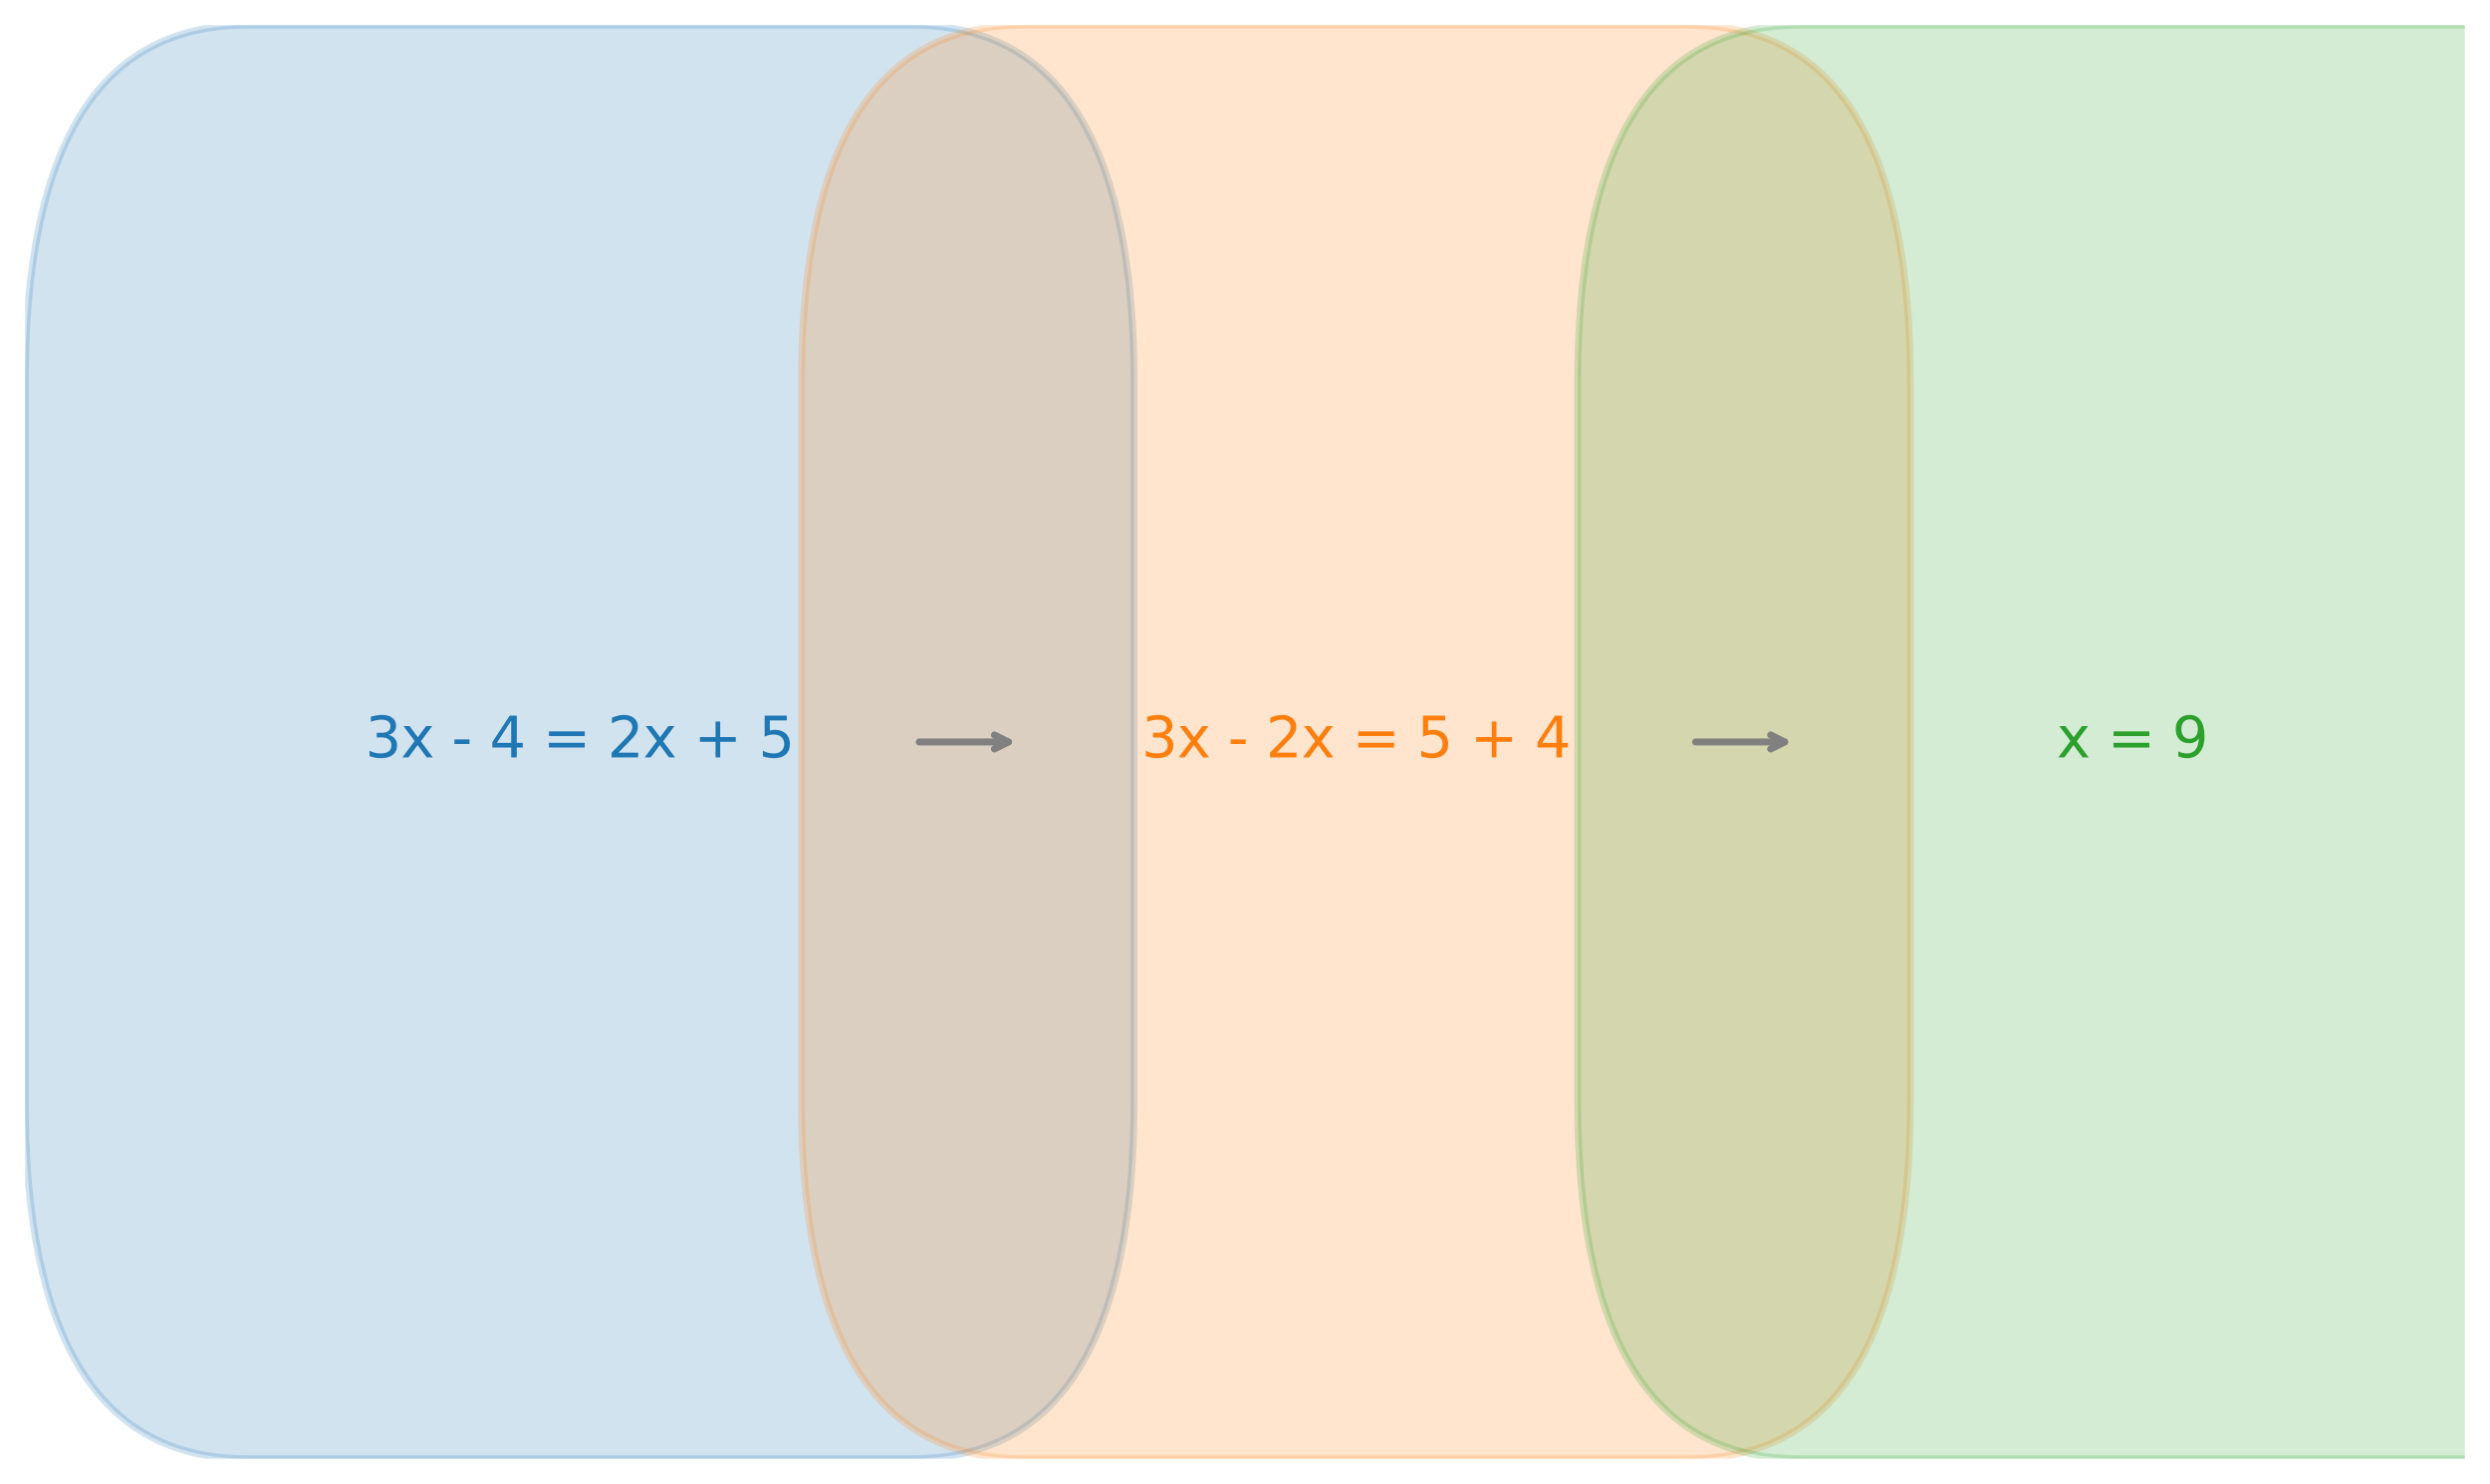
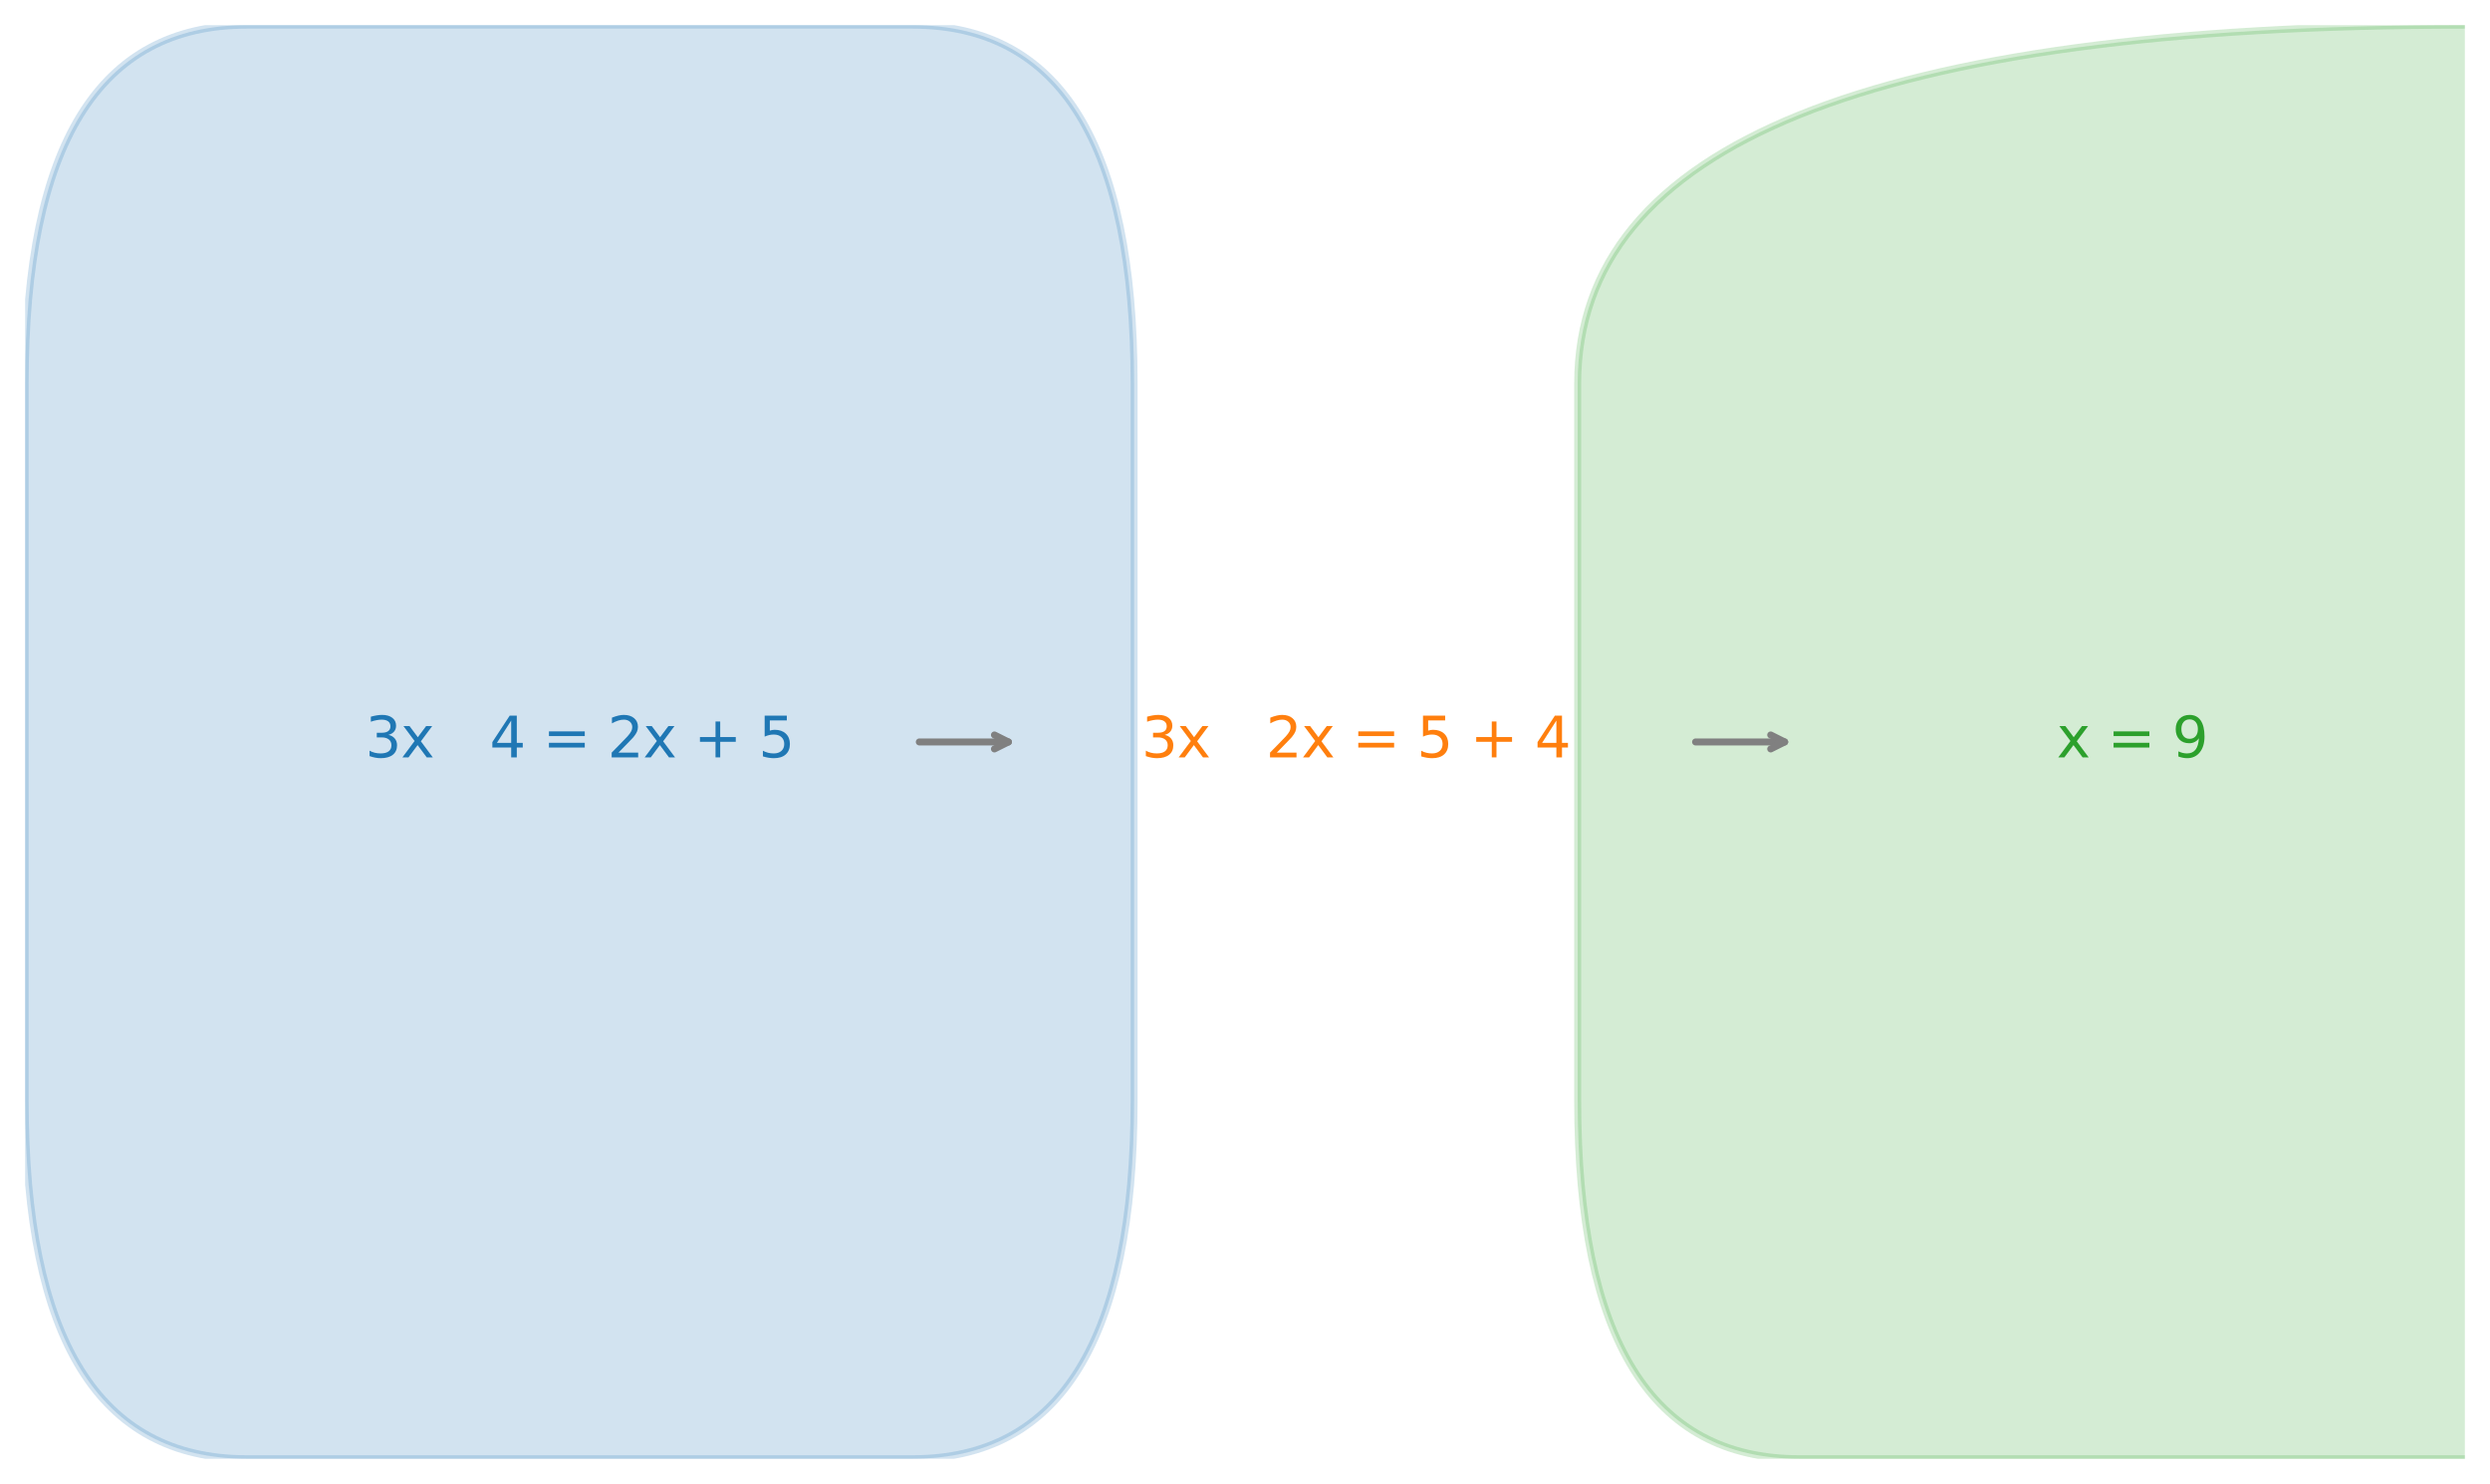
<svg xmlns="http://www.w3.org/2000/svg" xmlns:xlink="http://www.w3.org/1999/xlink" width="712.8pt" height="424.8pt" viewBox="0 0 712.8 424.8" version="1.1">
  <defs>
    <style type="text/css">*{stroke-linejoin: round; stroke-linecap: butt}</style>
  </defs>
  <g id="figure_1">
    <g id="patch_1">
      <path d="M 0 424.8  L 712.8 424.8  L 712.8 0  L 0 0  z " style="fill: #ffffff" />
    </g>
    <g id="axes_1">
      <g id="patch_2">
        <path d="M 70.691 417.6  L 261.164 417.6  Q 324.655 417.6 324.655 315  L 324.655 109.8  Q 324.655 7.2 261.164 7.2  L 70.691 7.2  Q 7.2 7.2 7.2 109.8  L 7.2 315  Q 7.2 417.6 70.691 417.6  z " clip-path="url(#p19a5301dfd)" style="fill: #1f77b4; opacity: 0.2; stroke: #1f77b4; stroke-width: 2; stroke-linejoin: miter" />
      </g>
      <g id="patch_3">
-         <path d="M 292.909 417.6  L 483.382 417.6  Q 546.873 417.6 546.873 315  L 546.873 109.8  Q 546.873 7.2 483.382 7.2  L 292.909 7.2  Q 229.418 7.2 229.418 109.8  L 229.418 315  Q 229.418 417.6 292.909 417.6  z " clip-path="url(#p19a5301dfd)" style="fill: #ff7f0e; opacity: 0.2; stroke: #ff7f0e; stroke-width: 2; stroke-linejoin: miter" />
-       </g>
+         </g>
      <g id="patch_4">
-         <path d="M 515.127 417.6  L 705.6 417.6  Q 769.091 417.6 769.091 315  L 769.091 109.8  Q 769.091 7.2 705.6 7.2  L 515.127 7.2  Q 451.636 7.2 451.636 109.8  L 451.636 315  Q 451.636 417.6 515.127 417.6  z " clip-path="url(#p19a5301dfd)" style="fill: #2ca02c; opacity: 0.2; stroke: #2ca02c; stroke-width: 2; stroke-linejoin: miter" />
+         <path d="M 515.127 417.6  L 705.6 417.6  Q 769.091 417.6 769.091 315  L 769.091 109.8  Q 769.091 7.2 705.6 7.2  Q 451.636 7.2 451.636 109.8  L 451.636 315  Q 451.636 417.6 515.127 417.6  z " clip-path="url(#p19a5301dfd)" style="fill: #2ca02c; opacity: 0.2; stroke: #2ca02c; stroke-width: 2; stroke-linejoin: miter" />
      </g>
      <g id="text_1">
        <g style="fill: #1f77b4" transform="translate(104.549 216.815) scale(0.16 -0.16)">
          <defs>
            <path id="DejaVuSans-33" d="M 2597 2516  Q 3050 2419 3304 2112  Q 3559 1806 3559 1356  Q 3559 666 3084 287  Q 2609 -91 1734 -91  Q 1441 -91 1130 -33  Q 819 25 488 141  L 488 750  Q 750 597 1062 519  Q 1375 441 1716 441  Q 2309 441 2620 675  Q 2931 909 2931 1356  Q 2931 1769 2642 2001  Q 2353 2234 1838 2234  L 1294 2234  L 1294 2753  L 1863 2753  Q 2328 2753 2575 2939  Q 2822 3125 2822 3475  Q 2822 3834 2567 4026  Q 2313 4219 1838 4219  Q 1578 4219 1281 4162  Q 984 4106 628 3988  L 628 4550  Q 988 4650 1302 4700  Q 1616 4750 1894 4750  Q 2613 4750 3031 4423  Q 3450 4097 3450 3541  Q 3450 3153 3228 2886  Q 3006 2619 2597 2516  z " transform="scale(0.016)" />
            <path id="DejaVuSans-78" d="M 3513 3500  L 2247 1797  L 3578 0  L 2900 0  L 1881 1375  L 863 0  L 184 0  L 1544 1831  L 300 3500  L 978 3500  L 1906 2253  L 2834 3500  L 3513 3500  z " transform="scale(0.016)" />
            <path id="DejaVuSans-20" transform="scale(0.016)" />
-             <path id="DejaVuSans-2d" d="M 313 2009  L 1997 2009  L 1997 1497  L 313 1497  L 313 2009  z " transform="scale(0.016)" />
            <path id="DejaVuSans-34" d="M 2419 4116  L 825 1625  L 2419 1625  L 2419 4116  z M 2253 4666  L 3047 4666  L 3047 1625  L 3713 1625  L 3713 1100  L 3047 1100  L 3047 0  L 2419 0  L 2419 1100  L 313 1100  L 313 1709  L 2253 4666  z " transform="scale(0.016)" />
            <path id="DejaVuSans-3d" d="M 678 2906  L 4684 2906  L 4684 2381  L 678 2381  L 678 2906  z M 678 1631  L 4684 1631  L 4684 1100  L 678 1100  L 678 1631  z " transform="scale(0.016)" />
            <path id="DejaVuSans-32" d="M 1228 531  L 3431 531  L 3431 0  L 469 0  L 469 531  Q 828 903 1448 1529  Q 2069 2156 2228 2338  Q 2531 2678 2651 2914  Q 2772 3150 2772 3378  Q 2772 3750 2511 3984  Q 2250 4219 1831 4219  Q 1534 4219 1204 4116  Q 875 4013 500 3803  L 500 4441  Q 881 4594 1212 4672  Q 1544 4750 1819 4750  Q 2544 4750 2975 4387  Q 3406 4025 3406 3419  Q 3406 3131 3298 2873  Q 3191 2616 2906 2266  Q 2828 2175 2409 1742  Q 1991 1309 1228 531  z " transform="scale(0.016)" />
            <path id="DejaVuSans-2b" d="M 2944 4013  L 2944 2272  L 4684 2272  L 4684 1741  L 2944 1741  L 2944 0  L 2419 0  L 2419 1741  L 678 1741  L 678 2272  L 2419 2272  L 2419 4013  L 2944 4013  z " transform="scale(0.016)" />
            <path id="DejaVuSans-35" d="M 691 4666  L 3169 4666  L 3169 4134  L 1269 4134  L 1269 2991  Q 1406 3038 1543 3061  Q 1681 3084 1819 3084  Q 2600 3084 3056 2656  Q 3513 2228 3513 1497  Q 3513 744 3044 326  Q 2575 -91 1722 -91  Q 1428 -91 1123 -41  Q 819 9 494 109  L 494 744  Q 775 591 1075 516  Q 1375 441 1709 441  Q 2250 441 2565 725  Q 2881 1009 2881 1497  Q 2881 1984 2565 2268  Q 2250 2553 1709 2553  Q 1456 2553 1204 2497  Q 953 2441 691 2322  L 691 4666  z " transform="scale(0.016)" />
          </defs>
          <use xlink:href="#DejaVuSans-33" />
          <use xlink:href="#DejaVuSans-78" transform="translate(63.623 0)" />
          <use xlink:href="#DejaVuSans-20" transform="translate(122.803 0)" />
          <use xlink:href="#DejaVuSans-2d" transform="translate(154.59 0)" />
          <use xlink:href="#DejaVuSans-20" transform="translate(190.674 0)" />
          <use xlink:href="#DejaVuSans-34" transform="translate(222.461 0)" />
          <use xlink:href="#DejaVuSans-20" transform="translate(286.084 0)" />
          <use xlink:href="#DejaVuSans-3d" transform="translate(317.871 0)" />
          <use xlink:href="#DejaVuSans-20" transform="translate(401.66 0)" />
          <use xlink:href="#DejaVuSans-32" transform="translate(433.447 0)" />
          <use xlink:href="#DejaVuSans-78" transform="translate(497.07 0)" />
          <use xlink:href="#DejaVuSans-20" transform="translate(556.25 0)" />
          <use xlink:href="#DejaVuSans-2b" transform="translate(588.037 0)" />
          <use xlink:href="#DejaVuSans-20" transform="translate(671.826 0)" />
          <use xlink:href="#DejaVuSans-35" transform="translate(703.613 0)" />
        </g>
      </g>
      <g id="text_2">
        <g style="fill: #ff7f0e" transform="translate(326.767 216.815) scale(0.16 -0.16)">
          <use xlink:href="#DejaVuSans-33" />
          <use xlink:href="#DejaVuSans-78" transform="translate(63.623 0)" />
          <use xlink:href="#DejaVuSans-20" transform="translate(122.803 0)" />
          <use xlink:href="#DejaVuSans-2d" transform="translate(154.59 0)" />
          <use xlink:href="#DejaVuSans-20" transform="translate(190.674 0)" />
          <use xlink:href="#DejaVuSans-32" transform="translate(222.461 0)" />
          <use xlink:href="#DejaVuSans-78" transform="translate(286.084 0)" />
          <use xlink:href="#DejaVuSans-20" transform="translate(345.264 0)" />
          <use xlink:href="#DejaVuSans-3d" transform="translate(377.051 0)" />
          <use xlink:href="#DejaVuSans-20" transform="translate(460.84 0)" />
          <use xlink:href="#DejaVuSans-35" transform="translate(492.627 0)" />
          <use xlink:href="#DejaVuSans-20" transform="translate(556.25 0)" />
          <use xlink:href="#DejaVuSans-2b" transform="translate(588.037 0)" />
          <use xlink:href="#DejaVuSans-20" transform="translate(671.826 0)" />
          <use xlink:href="#DejaVuSans-34" transform="translate(703.613 0)" />
        </g>
      </g>
      <g id="text_3">
        <g style="fill: #2ca02c" transform="translate(588.75 216.815) scale(0.16 -0.16)">
          <defs>
            <path id="DejaVuSans-39" d="M 703 97  L 703 672  Q 941 559 1184 500  Q 1428 441 1663 441  Q 2288 441 2617 861  Q 2947 1281 2994 2138  Q 2813 1869 2534 1725  Q 2256 1581 1919 1581  Q 1219 1581 811 2004  Q 403 2428 403 3163  Q 403 3881 828 4315  Q 1253 4750 1959 4750  Q 2769 4750 3195 4129  Q 3622 3509 3622 2328  Q 3622 1225 3098 567  Q 2575 -91 1691 -91  Q 1453 -91 1209 -44  Q 966 3 703 97  z M 1959 2075  Q 2384 2075 2632 2365  Q 2881 2656 2881 3163  Q 2881 3666 2632 3958  Q 2384 4250 1959 4250  Q 1534 4250 1286 3958  Q 1038 3666 1038 3163  Q 1038 2656 1286 2365  Q 1534 2075 1959 2075  z " transform="scale(0.016)" />
          </defs>
          <use xlink:href="#DejaVuSans-78" />
          <use xlink:href="#DejaVuSans-20" transform="translate(59.18 0)" />
          <use xlink:href="#DejaVuSans-3d" transform="translate(90.967 0)" />
          <use xlink:href="#DejaVuSans-20" transform="translate(174.756 0)" />
          <use xlink:href="#DejaVuSans-39" transform="translate(206.543 0)" />
        </g>
      </g>
      <g id="patch_5">
        <path d="M 263.167 212.4  Q 277.038 212.4 288.673 212.4  " style="fill: none; stroke: #808080; stroke-width: 2; stroke-linecap: round" />
        <path d="M 284.673 210.4  L 288.673 212.4  L 284.673 214.4  " style="fill: none; stroke: #808080; stroke-width: 2; stroke-linecap: round" />
      </g>
      <g id="patch_6">
        <path d="M 485.385 212.4  Q 499.256 212.4 510.891 212.4  " style="fill: none; stroke: #808080; stroke-width: 2; stroke-linecap: round" />
        <path d="M 506.891 210.4  L 510.891 212.4  L 506.891 214.4  " style="fill: none; stroke: #808080; stroke-width: 2; stroke-linecap: round" />
      </g>
    </g>
  </g>
  <defs>
    <clipPath id="p19a5301dfd">
      <rect x="7.2" y="7.2" width="698.4" height="410.4" />
    </clipPath>
  </defs>
</svg>